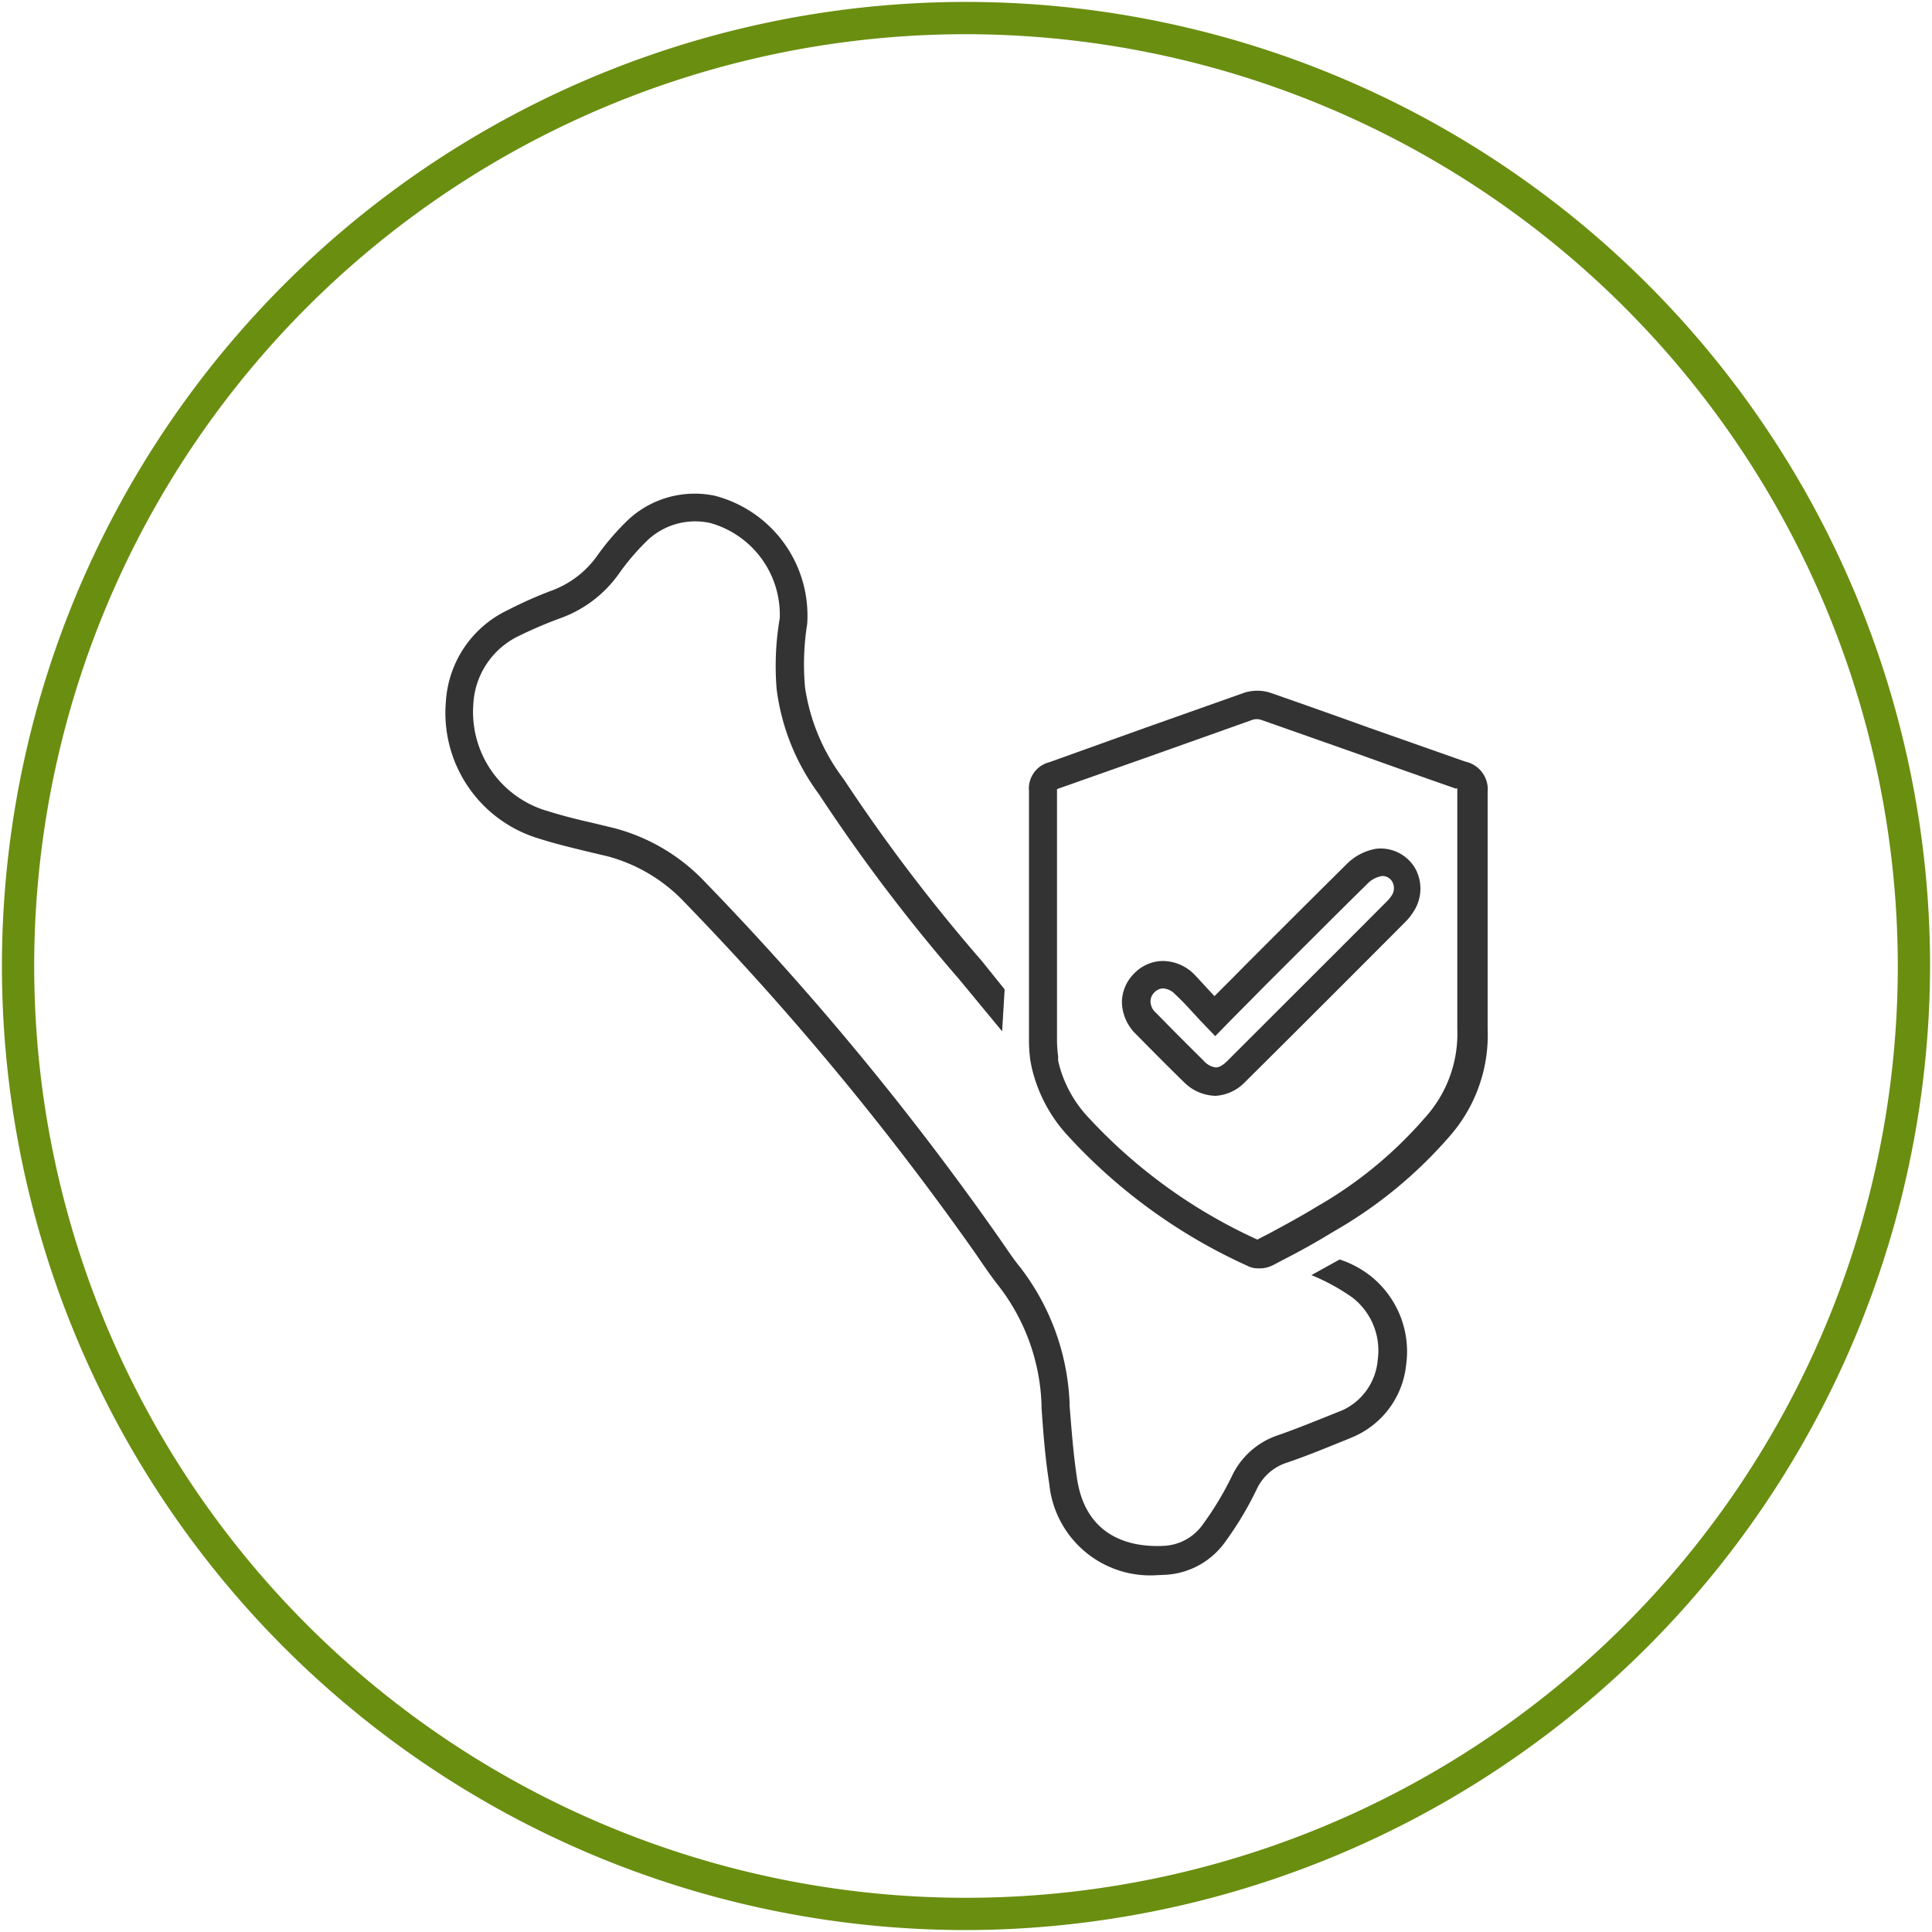
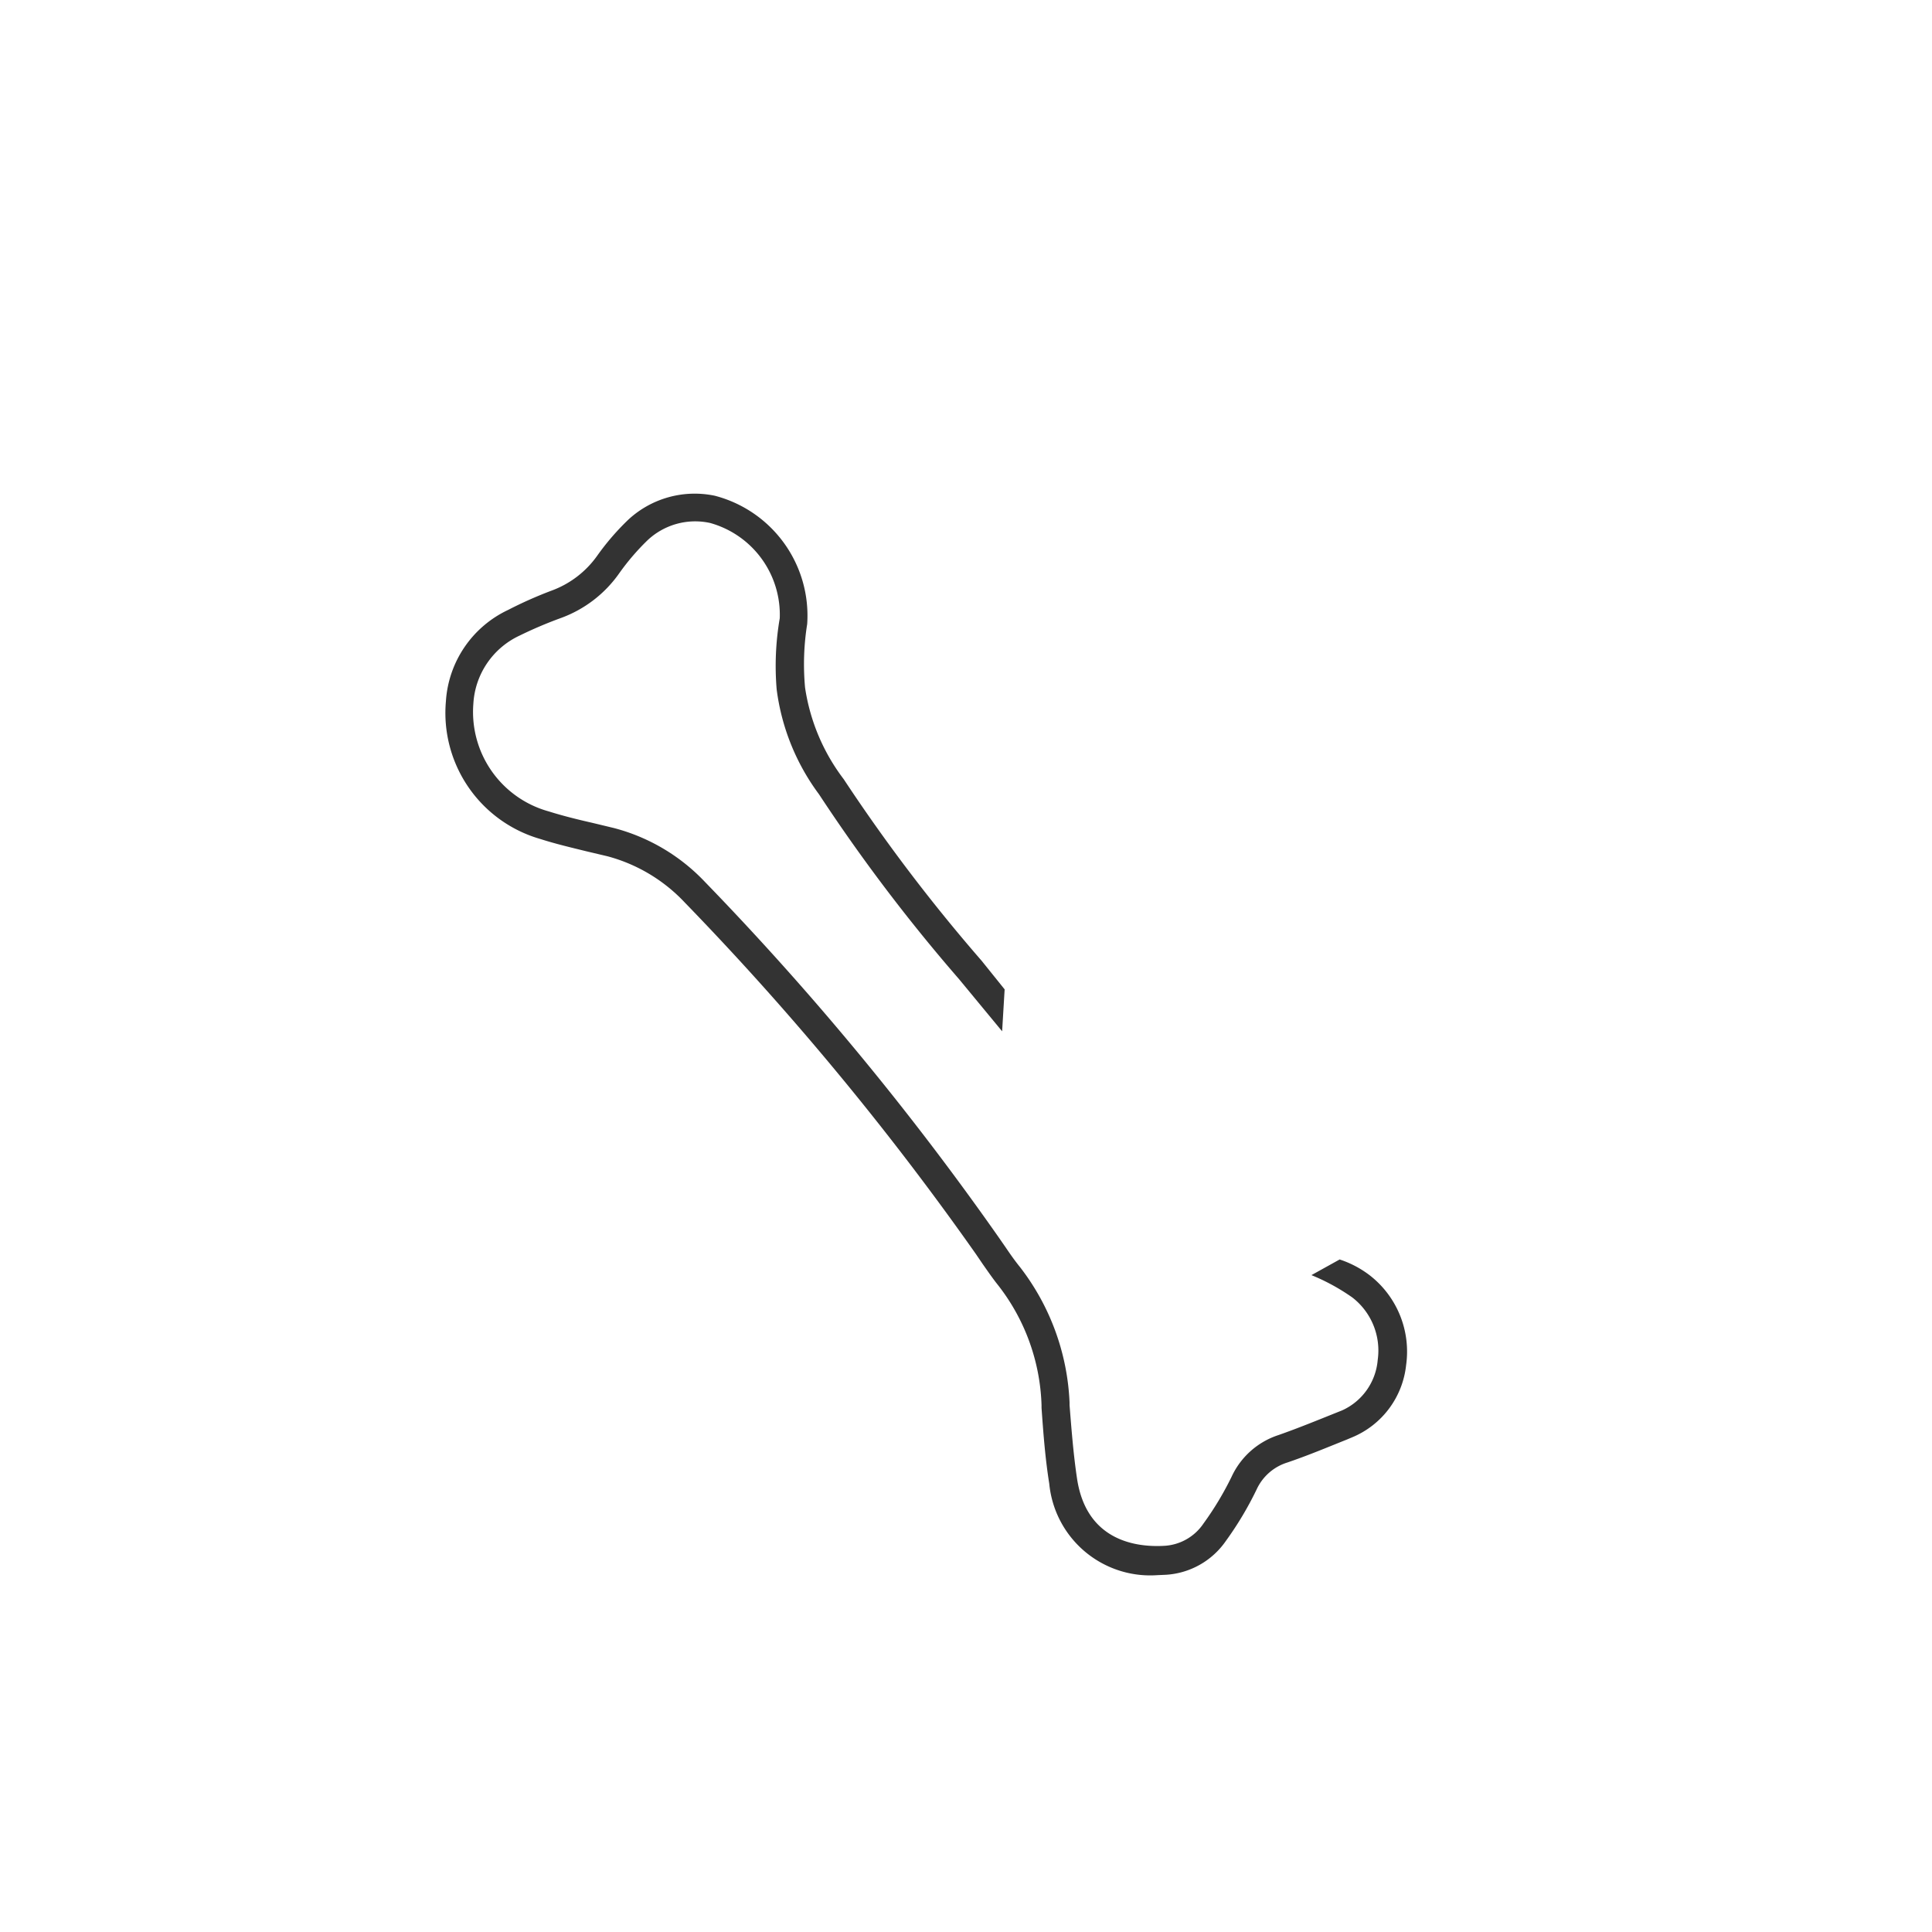
<svg xmlns="http://www.w3.org/2000/svg" width="100" height="100" viewBox="0 0 100 100">
  <defs>
    <style>.cls-1{fill:#6a8e10;}.cls-2{fill:#333;}</style>
  </defs>
  <g id="Layer_1" data-name="Layer 1">
-     <path class="cls-1" d="M50,99.9A49.9,49.9,0,1,1,99.9,50,50,50,0,0,1,50,99.9ZM50,1.77A48.23,48.23,0,1,0,98.23,50,48.28,48.28,0,0,0,50,1.77Z" />
    <path class="cls-2" d="M59.9,81.53a5.25,5.25,0,0,1-5.59-4.73c-.21-1.31-.31-2.64-.4-3.93v-.14a10.62,10.62,0,0,0-2.25-6.21c-.28-.35-.54-.73-.8-1.1l-.34-.5A150.46,150.46,0,0,0,35.44,46.71a8.49,8.49,0,0,0-4-2.39l-1.1-.26c-.77-.19-1.58-.38-2.36-.63a6.79,6.79,0,0,1-4.9-7.13,5.62,5.62,0,0,1,3.22-4.73,21.32,21.32,0,0,1,2.25-1,5,5,0,0,0,2.35-1.79,13,13,0,0,1,1.63-1.89A5.06,5.06,0,0,1,37,25.66a6.41,6.41,0,0,1,4.78,6.64,13.19,13.19,0,0,0-.11,3.29,10.32,10.32,0,0,0,2,4.74,89.4,89.4,0,0,0,7.14,9.4L52,51.21l-.13,2.17-2.23-2.7a90,90,0,0,1-7.25-9.57,11.56,11.56,0,0,1-2.19-5.43A14.55,14.55,0,0,1,40.36,32a4.93,4.93,0,0,0-3.6-4.93,3.6,3.6,0,0,0-3.25.9,12.22,12.22,0,0,0-1.45,1.69A6.34,6.34,0,0,1,29,32a21.8,21.8,0,0,0-2.11.9,4.15,4.15,0,0,0-2.39,3.54A5.34,5.34,0,0,0,28.41,42c.73.23,1.5.42,2.25.59l1.12.27a9.94,9.94,0,0,1,4.71,2.79A150.81,150.81,0,0,1,51.71,64.07l.36.52c.23.34.47.68.73,1a12.31,12.31,0,0,1,2.56,7v.14c.1,1.26.2,2.56.39,3.82.49,3.21,3.06,3.55,4.54,3.46a2.62,2.62,0,0,0,2-1.15,16.13,16.13,0,0,0,1.46-2.43,4.06,4.06,0,0,1,2.42-2.15c1-.35,2-.76,3-1.16l.3-.12a3.15,3.15,0,0,0,1.84-2.61A3.47,3.47,0,0,0,70,67.16,10.71,10.71,0,0,0,67.88,66l1.46-.81a5.25,5.25,0,0,1,1.57.83,5,5,0,0,1,1.87,4.64A4.57,4.57,0,0,1,70,74.39l-.31.13c-1,.4-2,.82-3.06,1.18a2.6,2.6,0,0,0-1.59,1.4,17.47,17.47,0,0,1-1.59,2.66,4.07,4.07,0,0,1-3.1,1.75Z" />
-     <path class="cls-2" d="M65.11,65.65a1.17,1.17,0,0,1-.52-.12,28.57,28.57,0,0,1-9.36-6.79,7.76,7.76,0,0,1-1.84-3.54l-.06-.31a7.82,7.82,0,0,1-.07-1.1v-5.1q0-3.88,0-7.76a1.4,1.4,0,0,1,1.06-1.48L59,37.77l5.39-1.91a2.21,2.21,0,0,1,1.37,0c1.69.59,3.39,1.19,5.08,1.8l5,1.76A1.47,1.47,0,0,1,77,41c0,1.64,0,3.28,0,4.93v1.75c0,.58,0,1.16,0,1.74,0,1,0,2.09,0,3.13,0,.23,0,.46,0,.69h0a7.94,7.94,0,0,1-2,5.61,23.08,23.08,0,0,1-6,4.91c-.83.51-1.71,1-2.53,1.42l-.61.32A1.55,1.55,0,0,1,65.11,65.65ZM54.71,40.87v.05q0,3.88,0,7.77v5.1a6.33,6.33,0,0,0,.06.89,2.23,2.23,0,0,0,0,.23,6.32,6.32,0,0,0,1.52,2.88,27.25,27.25,0,0,0,8.79,6.37l.62-.32c.8-.43,1.65-.89,2.45-1.38a21.57,21.57,0,0,0,5.59-4.59,6.48,6.48,0,0,0,1.69-4.61l0-.71c0-1.06,0-2.12,0-3.19,0-.57,0-1.14,0-1.72V45.89c0-1.65,0-3.3,0-5v-.08l-.1,0c-1.66-.58-3.33-1.17-5-1.77l-5.08-1.79a.78.78,0,0,0-.4,0l-5.37,1.91-4.76,1.68Zm8.21,15.85A2.38,2.38,0,0,1,61.27,56c-.84-.82-1.67-1.66-2.48-2.48a2.37,2.37,0,0,1-.72-1.66,2.13,2.13,0,0,1,.65-1.49,2.09,2.09,0,0,1,1.48-.63,2.32,2.32,0,0,1,1.66.74l1,1.08.94-.94.67-.68c1.71-1.71,3.47-3.47,5.22-5.2a2.82,2.82,0,0,1,1.55-.81,2.07,2.07,0,0,1,2,1,2.16,2.16,0,0,1,0,2.13,3.08,3.08,0,0,1-.52.68l-.19.19c-2.63,2.64-5.36,5.37-8.08,8.07A2.31,2.31,0,0,1,62.92,56.72ZM60.2,51.16a.63.63,0,0,0-.45.21.64.64,0,0,0-.2.45.8.8,0,0,0,.29.61c.8.82,1.63,1.65,2.46,2.47a1,1,0,0,0,.62.35c.07,0,.27,0,.62-.35,2.71-2.71,5.44-5.43,8.07-8.07l.19-.19a2,2,0,0,0,.26-.33h0a.69.69,0,0,0,0-.68.6.6,0,0,0-.51-.29,1.36,1.36,0,0,0-.77.4c-1.75,1.72-3.51,3.49-5.22,5.19l-.67.68-1.16,1.17-.83.85-.72-.75c-.46-.49-.9-1-1.35-1.41A.93.93,0,0,0,60.2,51.16Z" />
  </g>
</svg>